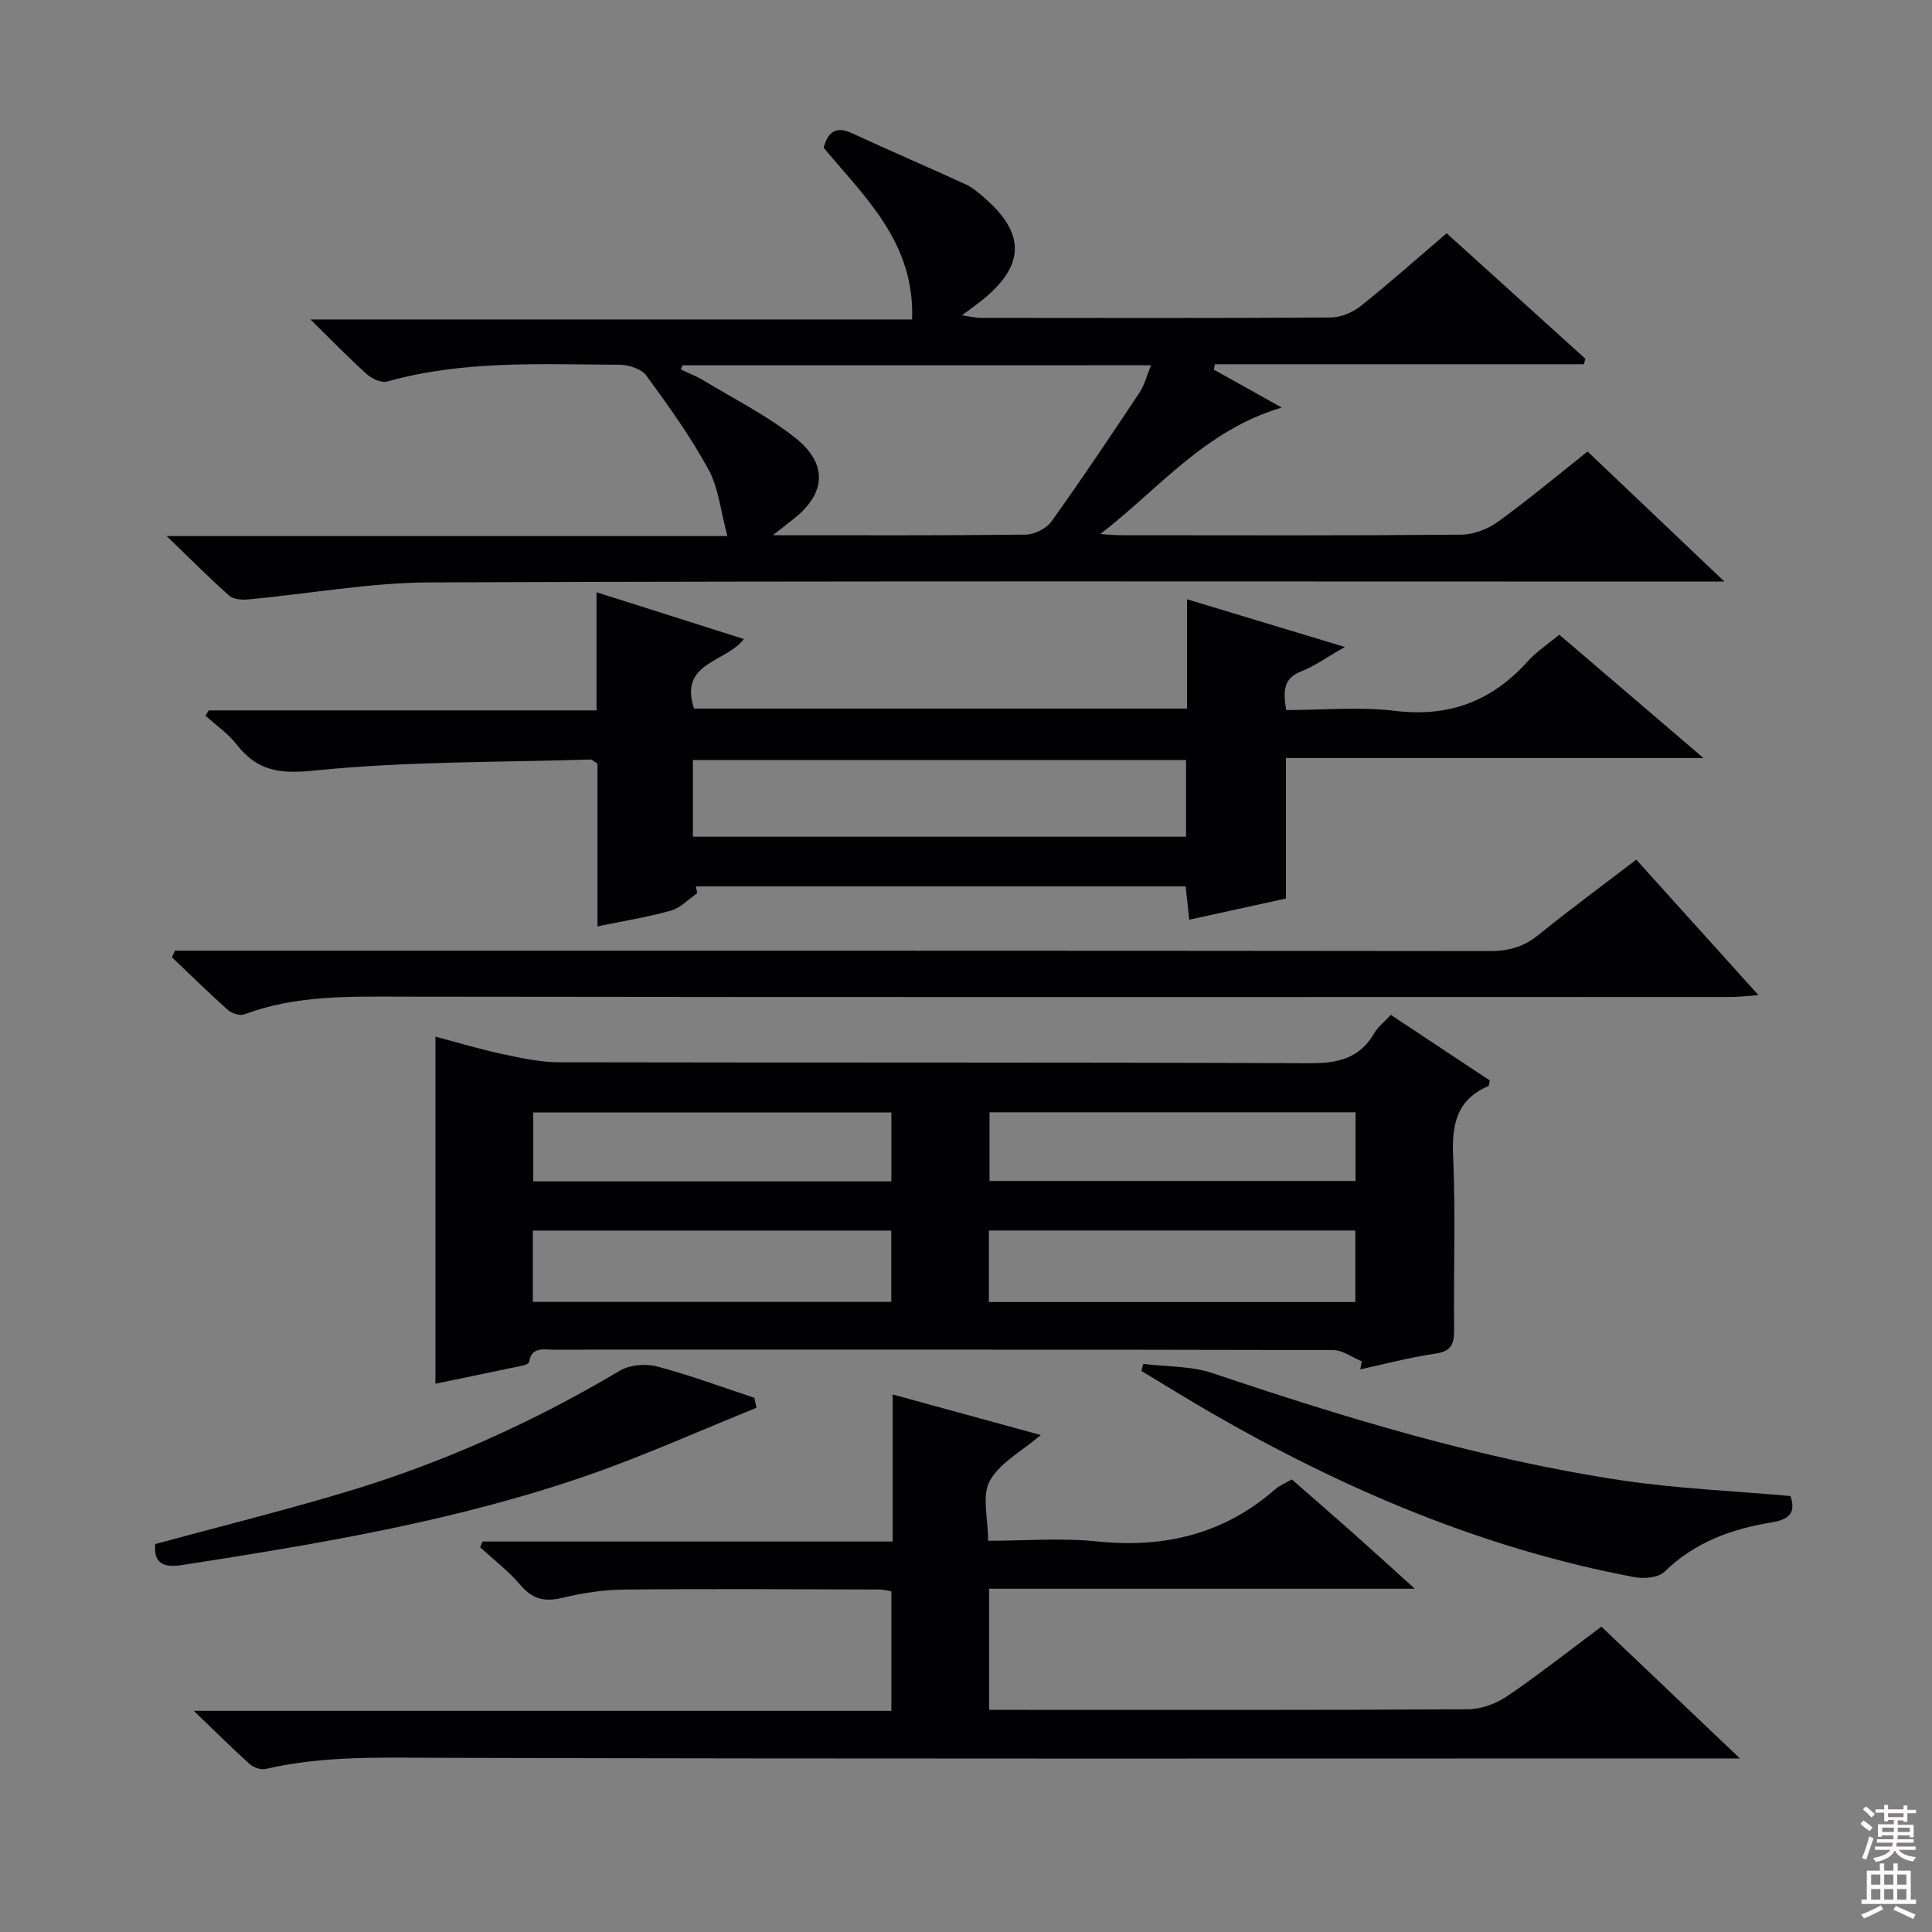
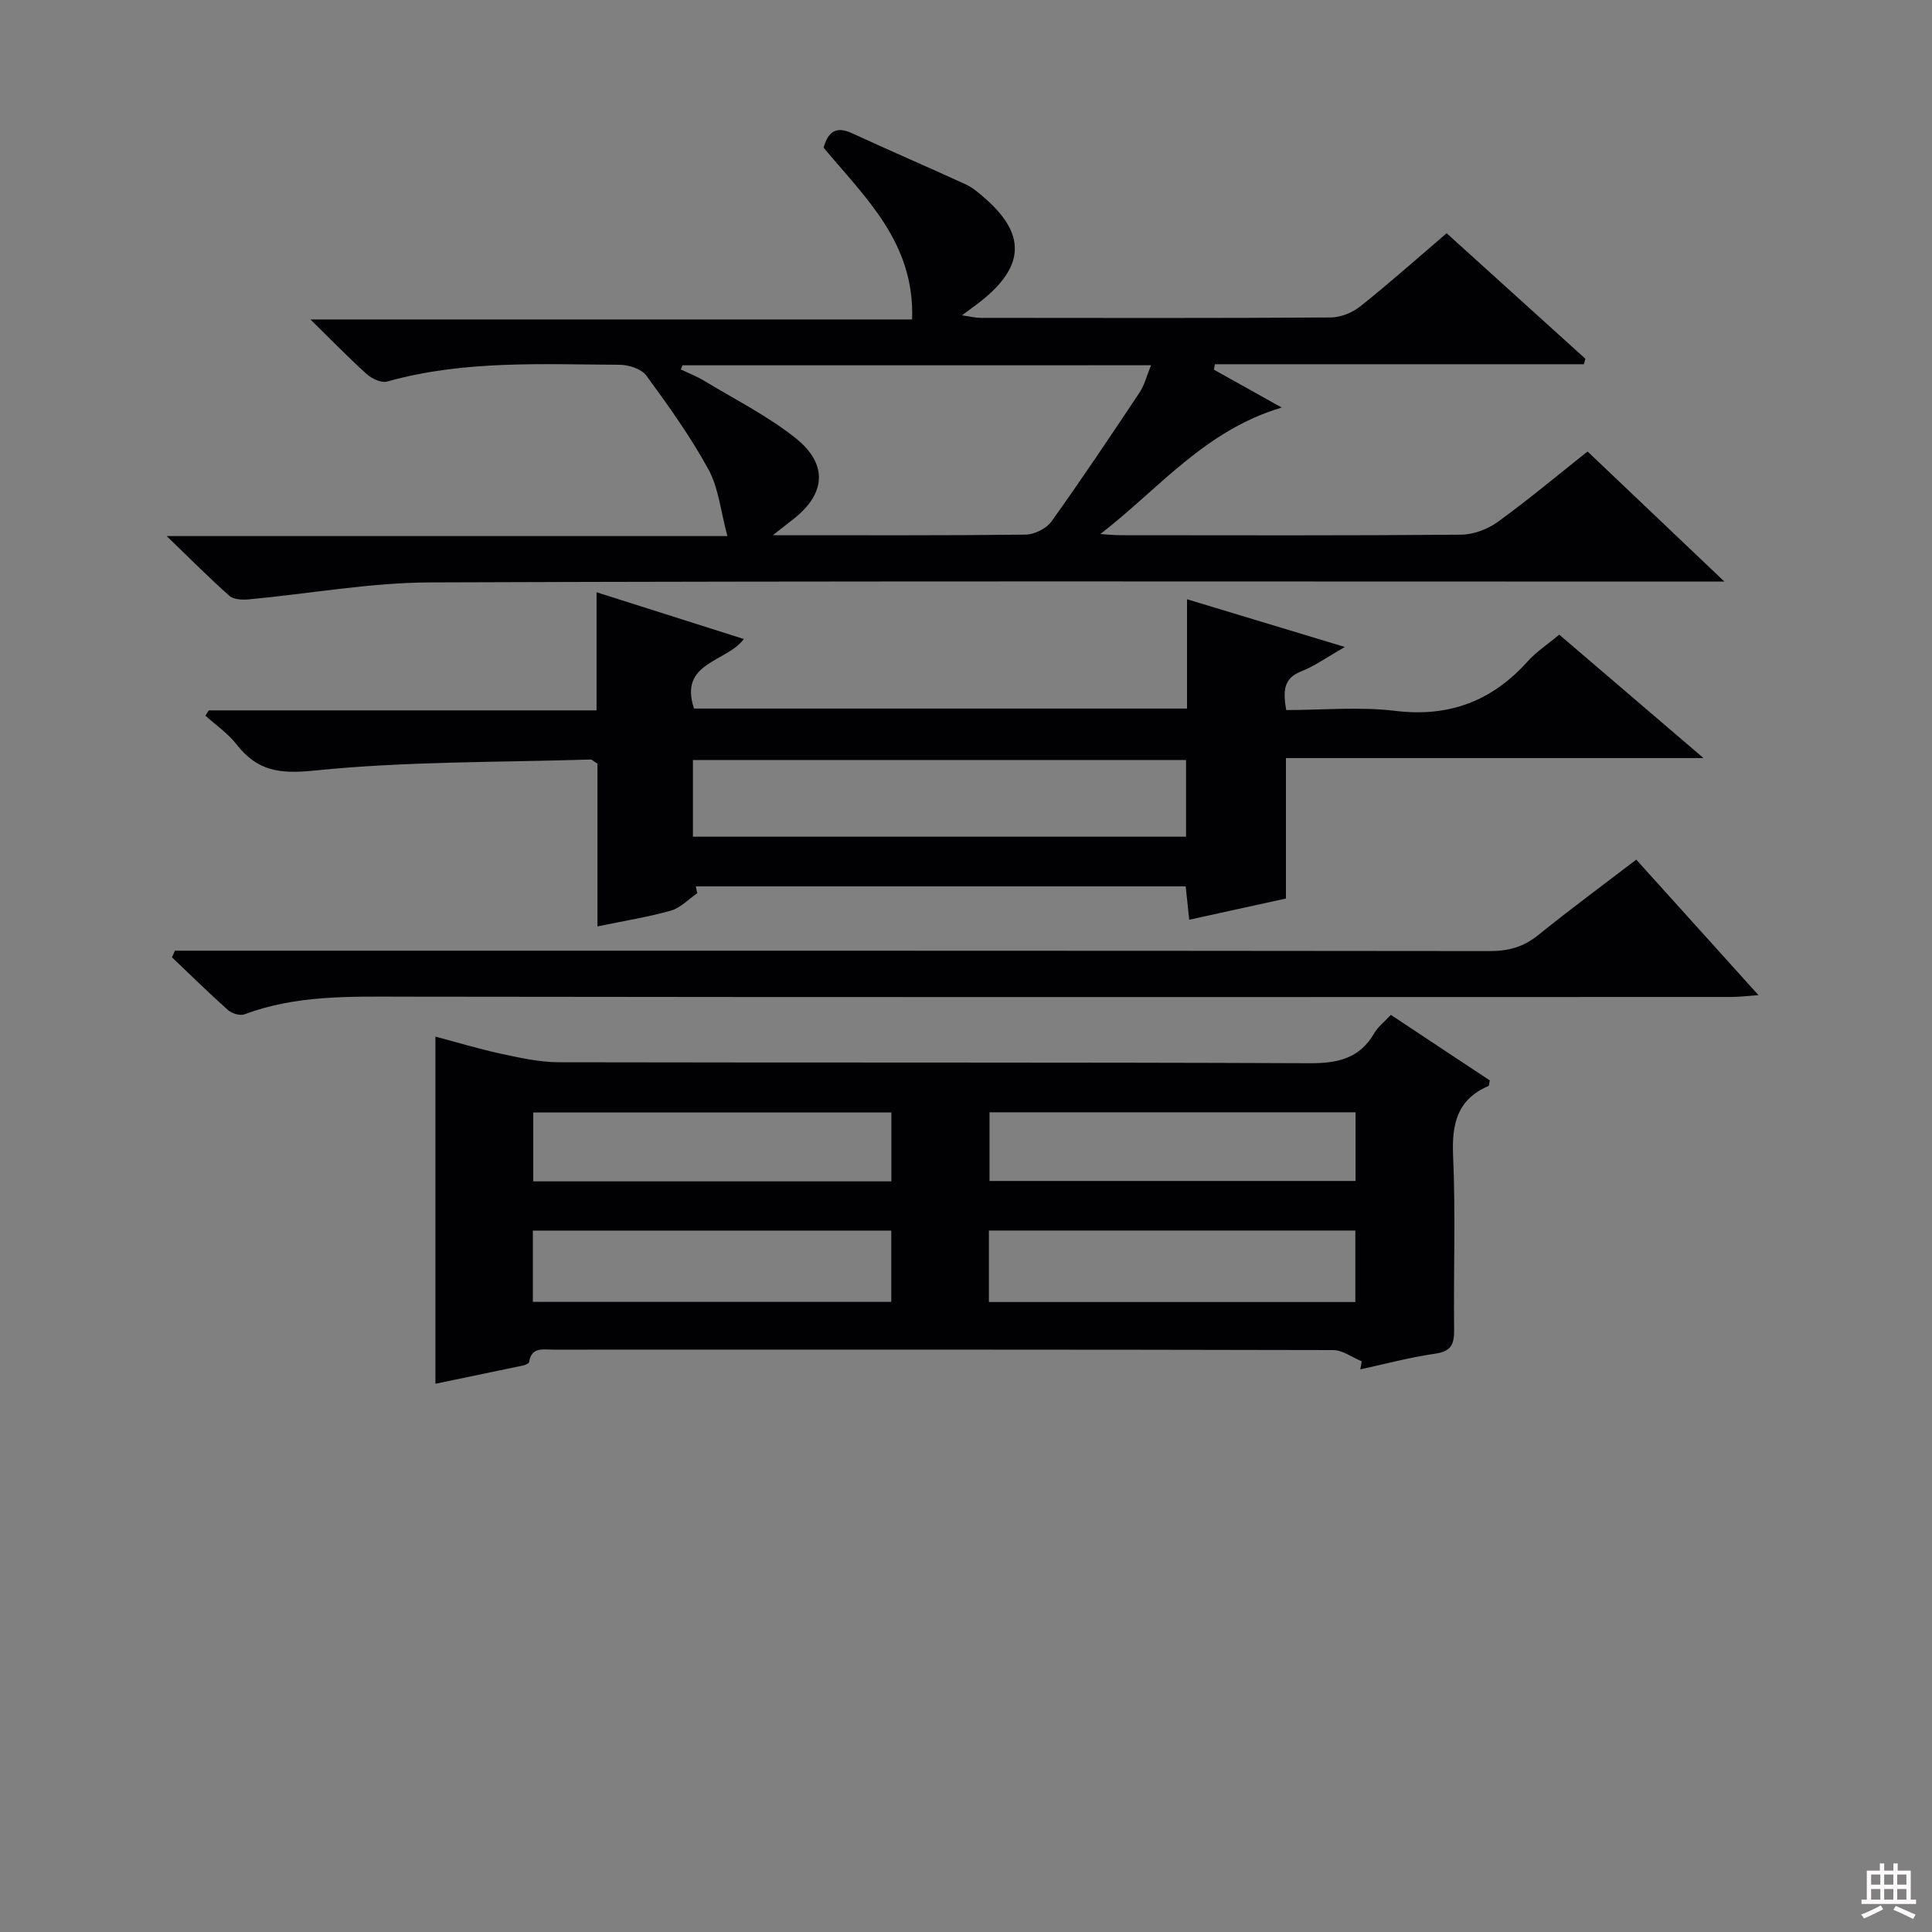
<svg xmlns="http://www.w3.org/2000/svg" enable-background="new 0 0 400 400" viewBox="0 0 400 400">
  <rect x="0" y="0" width="400" height="400" fill="#808080" stroke="none" />
  <g fill="#010103">
    <path d="m90.15 286.49c0-24.14 0-47.59 0-71.87 4.79 1.27 9.28 2.63 13.85 3.61 3.86.82 7.81 1.69 11.72 1.7 51.83.11 103.65-.02 155.48.2 5.84.02 10.32-1.01 13.35-6.26.73-1.26 1.98-2.21 3.41-3.75 6.89 4.57 13.73 9.1 20.48 13.57-.14.63-.13 1.1-.28 1.16-6.5 2.79-7.6 7.87-7.31 14.46.53 11.98.07 23.99.21 35.99.03 2.97-.57 4.48-3.89 4.96-5.22.75-10.36 2.13-15.53 3.25.1-.56.19-1.11.29-1.67-1.98-.81-3.96-2.32-5.94-2.32-53.83-.13-107.65-.1-161.48-.09-2.06 0-4.48-.62-4.96 2.57-.04.3-.79.61-1.25.71-5.94 1.25-11.88 2.48-18.15 3.78zm190.46-16.92c0-5.22 0-9.83 0-14.8-25.36 0-50.51 0-75.87 0v14.8zm-96.08-14.79c-24.89 0-49.56 0-74.21 0v14.76h74.21c0-5.02 0-9.74 0-14.76zm96.12-24.49c-25.59 0-50.66 0-75.78 0v14.22h75.78c0-4.86 0-9.32 0-14.22zm-96.1.03c-24.92 0-49.57 0-74.14 0v14.27h74.14c0-4.93 0-9.5 0-14.27z" />
    <path d="m357.02 120.41c-3.73 0-5.88 0-8.04 0-86.65 0-173.29-.15-259.94.17-12.53.05-25.05 2.36-37.59 3.52-1.32.12-3.1.02-3.97-.75-4.08-3.61-7.92-7.5-12.97-12.36h116.09c-1.41-5.23-1.83-9.96-3.91-13.78-3.72-6.81-8.29-13.2-12.89-19.47-1.01-1.38-3.65-2.21-5.54-2.22-16.11-.08-32.29-.97-48.1 3.47-1.19.34-3.16-.57-4.21-1.52-3.72-3.33-7.19-6.93-11.68-11.33h124.57c.58-15.95-9.83-25.33-18.32-35.57.92-3.26 2.53-4.53 5.87-2.99 7.82 3.61 15.74 7 23.57 10.6 1.48.68 2.77 1.83 4.02 2.92 8.25 7.23 8.17 13.74-.22 20.71-1.26 1.05-2.61 1.98-4.6 3.48 1.8.25 2.82.52 3.85.52 24.16.02 48.32.08 72.48-.08 2.08-.01 4.52-1 6.17-2.32 5.98-4.76 11.7-9.86 17.85-15.12 9.65 8.73 19.19 17.36 28.73 25.99-.11.38-.22.75-.32 1.13-25.46 0-50.93 0-76.39 0-.07.37-.14.75-.21 1.12 4.41 2.47 8.83 4.94 14.05 7.85-15.95 4.71-25.54 16.93-37.56 26.19 1.41.08 2.82.24 4.22.24 23.49.02 46.99.09 70.48-.11 2.56-.02 5.49-1.13 7.58-2.64 6.3-4.56 12.28-9.57 18.6-14.58 9.23 8.77 18.21 17.31 28.33 26.93zm-215.71-44.78c-.12.28-.24.57-.36.85 1.62.78 3.31 1.44 4.84 2.36 6.36 3.86 13.12 7.24 18.9 11.84 6.88 5.49 6.26 11.68-.64 16.96-1.04.8-2.07 1.63-4.04 3.17 18.37 0 35.35.08 52.32-.12 1.83-.02 4.3-1.25 5.36-2.72 6.27-8.75 12.25-17.71 18.22-26.67 1.03-1.54 1.49-3.46 2.4-5.68-32.89.01-64.95.01-97 .01z" />
-     <path d="m360.24 364.07c-3 0-4.59 0-6.18 0-87.47 0-174.95.11-262.42-.13-12.32-.03-24.55-.51-36.65 2.31-.99.23-2.51-.32-3.31-1.03-3.59-3.22-7.01-6.64-11.56-11.01h144.43c0-8.61 0-16.52 0-24.73-.87-.15-1.65-.39-2.43-.39-17.63-.04-35.25-.16-52.88.01-4.28.04-8.63.71-12.8 1.71-3.65.88-6.18.32-8.67-2.62-2.45-2.89-5.54-5.25-8.36-7.84.16-.4.33-.8.49-1.19h84.92c0-10.42 0-20.17 0-30.45 10.51 2.88 20.38 5.58 30.67 8.4-3.91 3.34-8.49 5.73-10.57 9.5-1.68 3.04-.34 7.75-.34 12.39 7.67 0 15.16-.63 22.51.13 13.93 1.44 26.27-1.47 36.92-10.79.86-.75 1.99-1.2 3.44-2.05 4.12 3.61 8.35 7.26 12.52 10.97 4.06 3.61 8.08 7.27 12.95 11.67-30 0-58.88 0-88.13 0v25.08h5.13c31.32 0 62.65.07 93.97-.12 2.73-.02 5.82-1.13 8.1-2.68 6.6-4.48 12.87-9.44 19.56-14.43 9.27 8.83 18.48 17.58 28.69 27.29z" />
    <path d="m144.35 184.93c-1.79 1.23-3.43 3.02-5.41 3.59-4.77 1.35-9.7 2.13-15.24 3.28 0-11.61 0-22.85 0-33.7-.88-.54-1.15-.86-1.41-.85-19.1.6-38.28.35-57.24 2.29-7.21.74-11.79.07-16.06-5.41-1.78-2.28-4.28-3.99-6.46-5.96.23-.36.47-.73.7-1.09h80.28c0-8.16 0-15.91 0-24.46 10.59 3.36 20.42 6.48 30.49 9.68-3.6 4.87-13.52 4.76-10.31 14.4h102.07c0-7.41 0-14.67 0-22.63 10.91 3.3 21.14 6.39 32.68 9.88-3.74 2.13-6.26 3.96-9.06 5.06-3.74 1.47-3.72 4.17-3.09 8 7.45 0 15.12-.73 22.6.17 11.2 1.35 20.04-2.05 27.43-10.28 1.76-1.96 4.04-3.44 6.51-5.5 9.68 8.29 19.3 16.52 29.86 25.55-29.49 0-57.72 0-86.45 0v29.08c-6.8 1.49-13.21 2.89-20.02 4.39-.26-2.47-.49-4.54-.74-6.91-33.91 0-67.66 0-101.41 0 .1.46.19.94.28 1.42zm101.21-27.58c-34.31 0-68.07 0-102.1 0v15.88h102.1c0-5.36 0-10.44 0-15.88z" />
    <path d="m36.22 196.83h5.88c88.8 0 177.59-.02 266.39.08 3.89 0 6.98-.88 10.01-3.33 6.46-5.23 13.16-10.16 20.27-15.6 8.24 9.13 16.4 18.18 25.3 28.05-2.51.18-4.05.38-5.59.38-91.63.02-183.26.07-274.89-.06-11.18-.02-22.28-.36-33 3.66-.91.34-2.59-.18-3.39-.89-3.96-3.53-7.75-7.26-11.6-10.92.21-.47.42-.92.62-1.37z" />
-     <path d="m236.69 282.38c4.79.6 9.85.4 14.34 1.91 27.71 9.33 55.63 17.82 84.6 22.18 11.46 1.73 23.1 2.19 35.07 3.27.95 2.92.39 4.76-3.82 5.44-8.28 1.33-16 4.1-22.26 10.23-1.27 1.24-4.26 1.5-6.25 1.12-31.36-5.91-60.25-18.23-87.75-34.1-4.81-2.78-9.53-5.72-14.29-8.58.12-.49.24-.98.36-1.47z" />
-     <path d="m156.62 291.47c-11.5 4.64-22.85 9.75-34.55 13.84-27.39 9.56-55.91 14.3-84.47 18.73-3.66.57-5.85-.32-5.47-4.36 13.17-3.57 26.35-6.86 39.34-10.74 19.99-5.97 38.89-14.48 56.84-25.14 2.06-1.23 5.35-1.52 7.72-.89 6.81 1.79 13.44 4.28 20.15 6.49.15.69.3 1.38.44 2.07z" />
  </g>
-   <path d="m385.2 377.6.6-.7c.6.4 1.3.9 1.9 1.5l-.6.7c-.8-.5-1.4-1-1.9-1.5zm.3 7.1c.6-1.4 1.1-2.9 1.5-4.5.3.1.6.3.9.4-.5 1.4-1 2.9-1.5 4.4zm.2-10.1.6-.6c.7.5 1.3 1.1 1.9 1.6l-.7.7c-.6-.6-1.2-1.2-1.8-1.7zm8.4-.8h.8v.9h1.8v.7h-1.8v1.8h-.8v-.3h-1.2v.9h3.3v2.6h-.8v-.4h-2.5c0 .3 0 .6-.1.8h3.4v.7h-3.5c0 .3-.1.6-.1.8h4v.7h-3.5c.7.9 1.9 1.3 3.6 1.5-.2.2-.4.5-.6.9-1.9-.3-3.2-1.1-3.8-2.3-.5 1.1-1.8 2-3.9 2.4-.2-.3-.4-.5-.6-.8 1.9-.4 3.1-.9 3.6-1.7h-3.2v-.7h3.5c.1-.2.1-.5.2-.8h-3.3v-.7h3.4c0-.2 0-.5 0-.8h-2.4v.3h-.8v-2.6h3.3v-.9h-1.2v.3h-.8v-1.8h-1.8v-.7h1.8v-.9h.8v.9h3.2zm-4.4 5.5h2.4c0-.3 0-.6 0-.9h-2.4zm1.2-3.1h3.2v-.8h-3.2zm4.4 2.2h-2.4v.9h2.5v-.9z" fill="#fcfafa" />
  <path d="m389.2 385.8h.9v1.5h1.9v-1.5h.9v1.5h2.7v6h1.1v.9h-11.3v-.9h1.1v-6h2.7zm.2 8.7.5.8c-1.2.6-2.5 1.3-4 1.9-.2-.3-.3-.6-.6-.8 1.6-.6 3-1.3 4.1-1.9zm-2-4.3h1.9v-2.1h-1.9zm0 3.1h1.9v-2.2h-1.9zm2.7-3.1h1.9v-2.1h-1.9zm0 3.1h1.9v-2.2h-1.9zm2.4 1.3c1.4.6 2.7 1.2 4.1 1.8l-.5.9c-1.5-.7-2.8-1.4-4.1-1.9zm2.2-6.5h-1.9v2.1h1.9zm-1.9 5.2h1.9v-2.2h-1.9z" fill="#fcfafa" />
</svg>